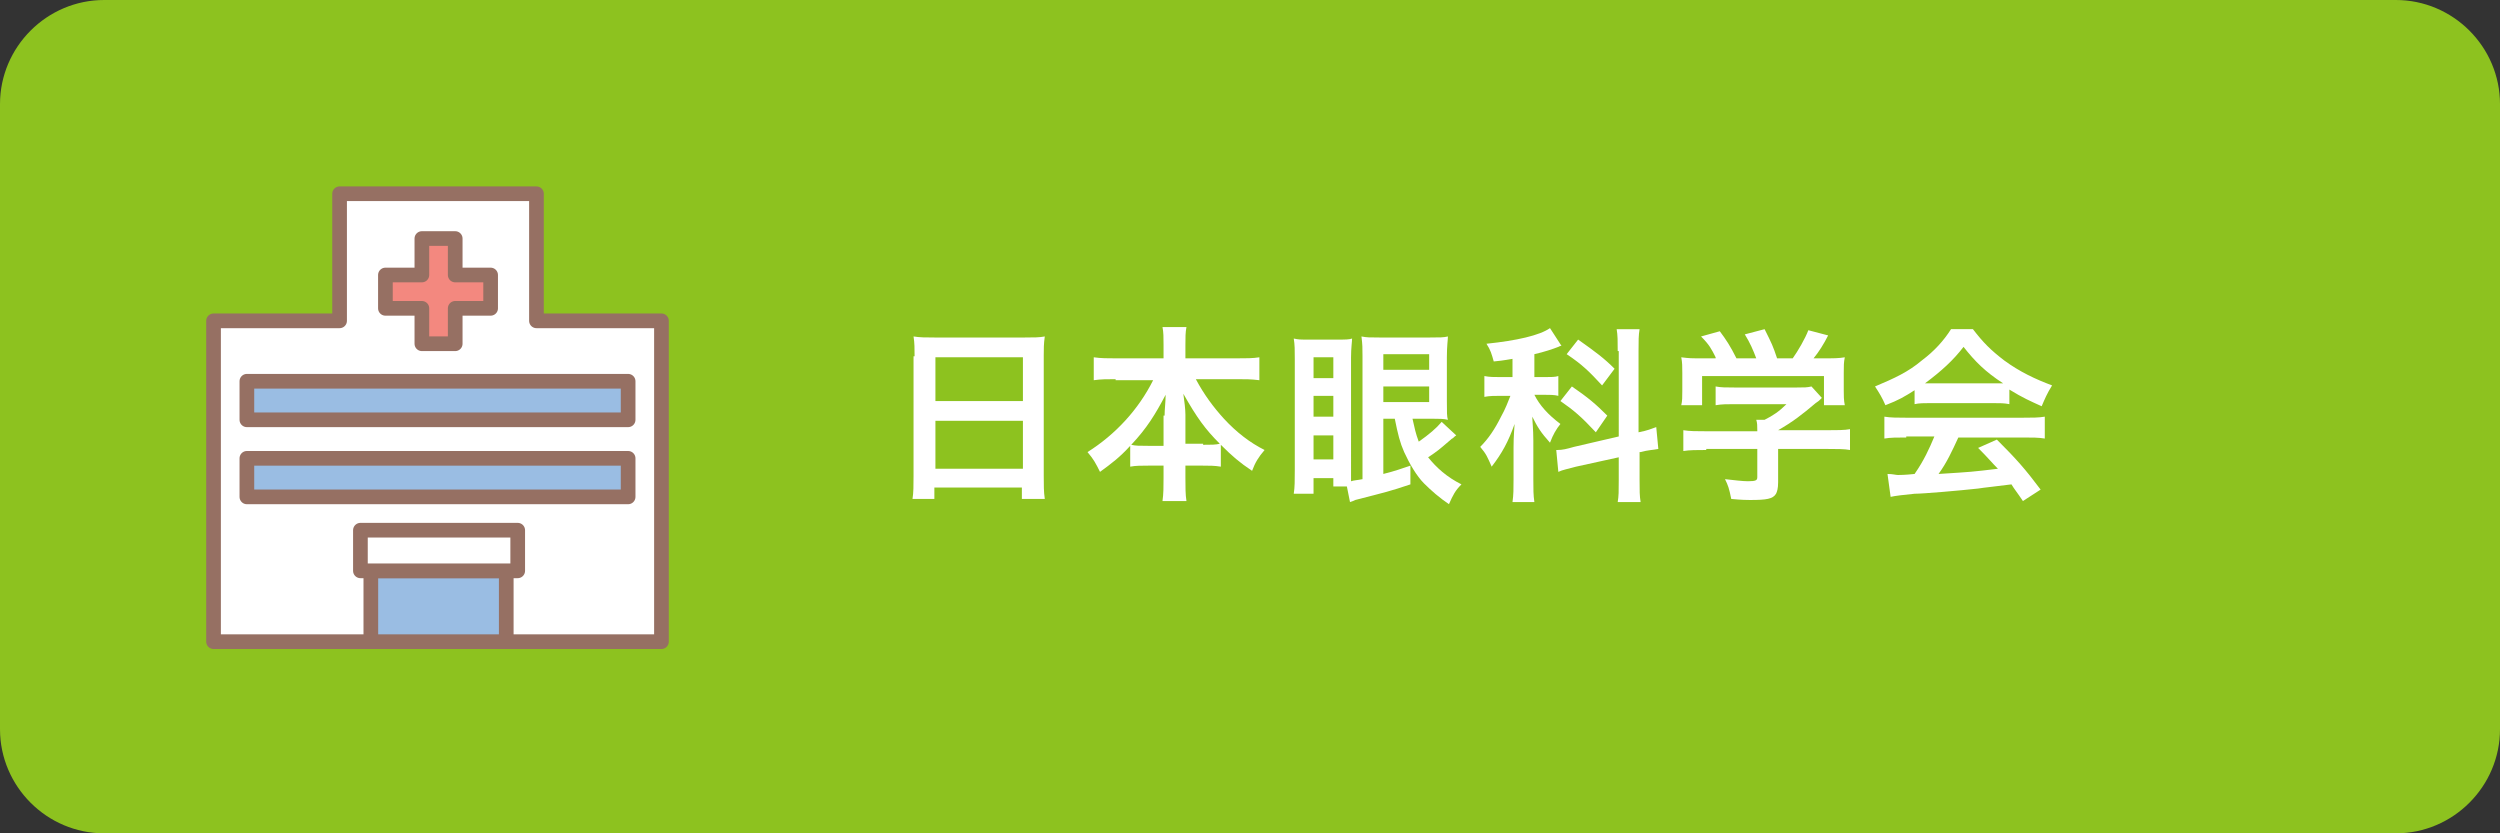
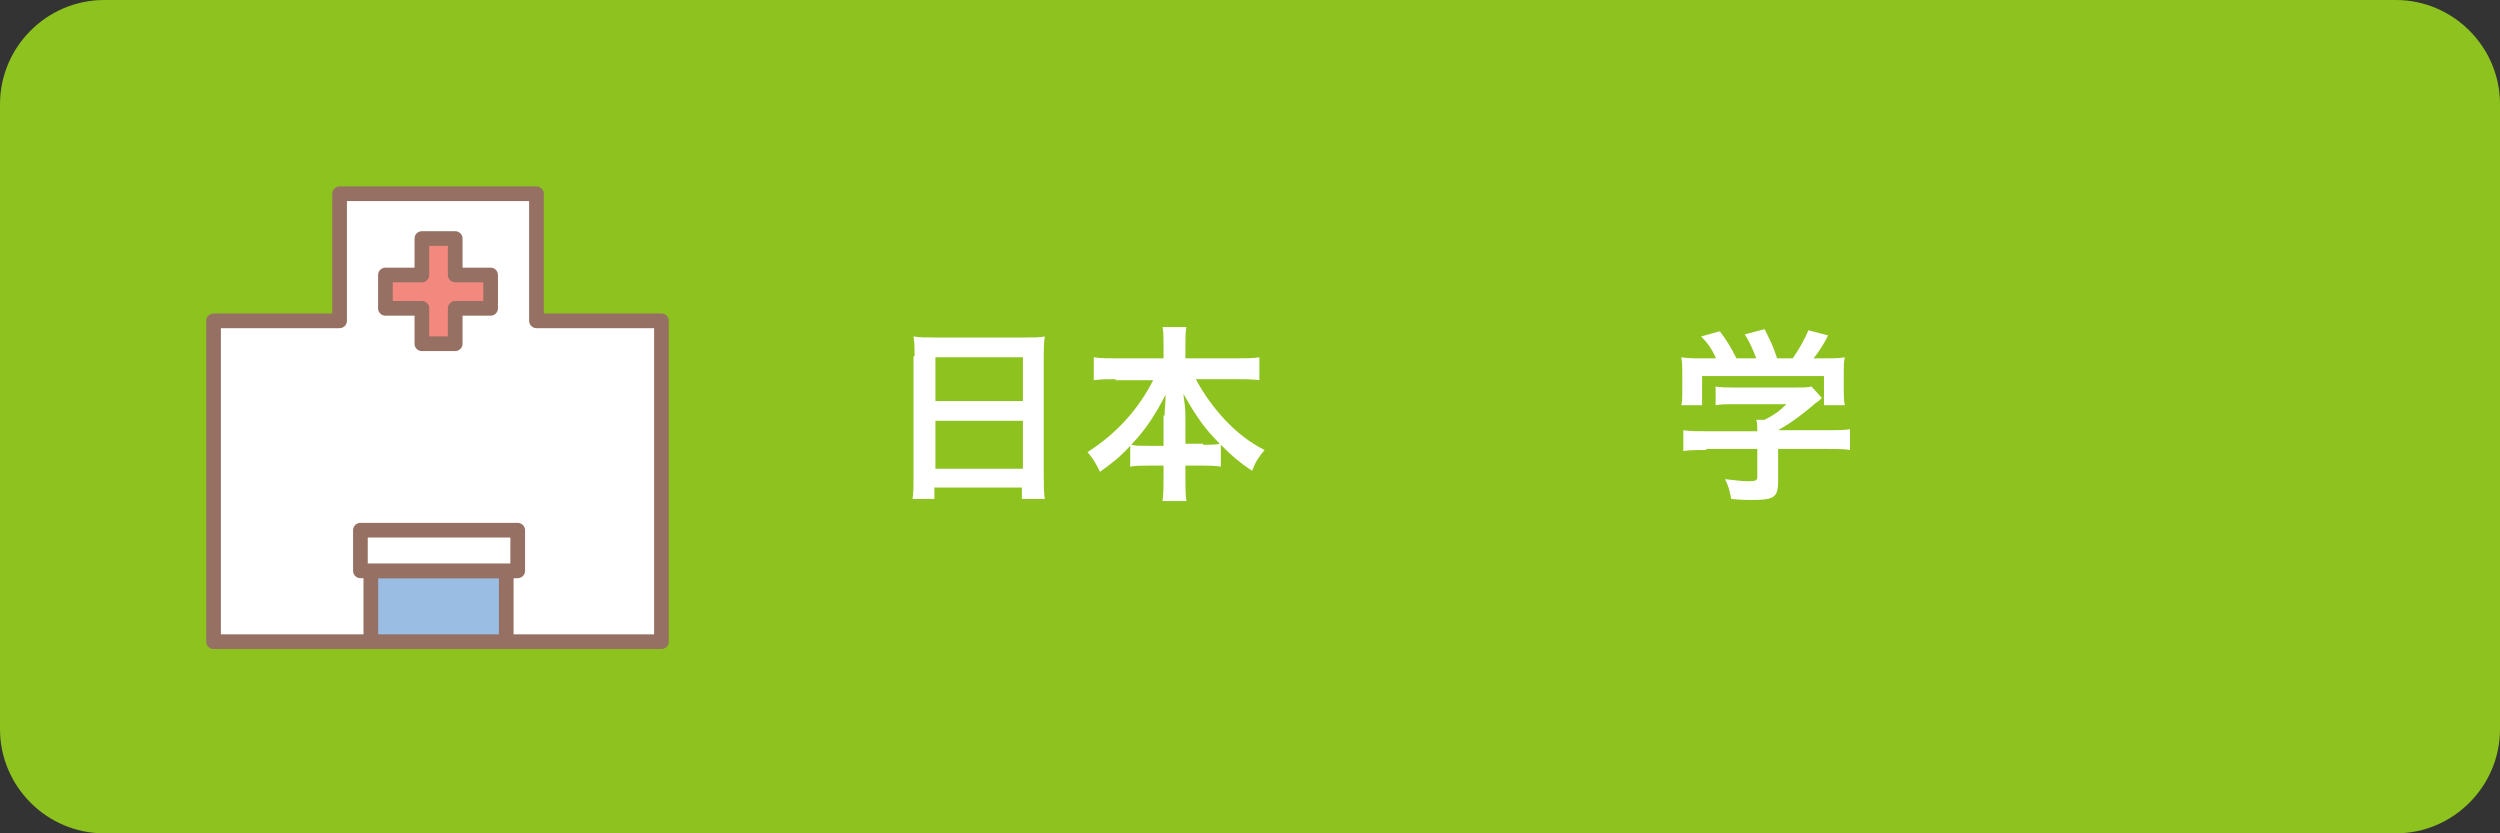
<svg xmlns="http://www.w3.org/2000/svg" version="1.1" id="レイヤー_1" x="0px" y="0px" width="240px" height="80px" viewBox="0 0 240 80" style="enable-background:new 0 0 240 80;" xml:space="preserve">
  <rect x="0" y="0" width="240" height="80" fill="#333333" stroke="none" />
  <style type="text/css">
	.st0{fill:#8DC21F;}
	.st1{fill:#FFFFFF;}
	.st2{fill:none;}
	.st3{fill:#FFFFFF;stroke:#967063;stroke-width:1.409;stroke-linecap:round;stroke-linejoin:round;stroke-miterlimit:10;}
	.st4{fill:#9ABDE3;stroke:#967063;stroke-width:1.409;stroke-linecap:round;stroke-linejoin:round;stroke-miterlimit:10;}
	.st5{fill:#F3887F;stroke:#967063;stroke-width:1.409;stroke-linecap:round;stroke-linejoin:round;stroke-miterlimit:10;}
</style>
  <g>
    <path class="st0" d="M240,70c0,5.5-4.5,10-10,10H10C4.5,80,0,75.5,0,70V10C0,4.5,4.5,0,10,0h220c5.5,0,10,4.5,10,10V70z" />
  </g>
  <g>
    <path class="st1" d="M87.8,34.2c0-0.7,0-1.3-0.1-1.9c0.6,0.1,1.2,0.1,2,0.1h8.7c0.8,0,1.4,0,1.9-0.1c-0.1,0.7-0.1,1.2-0.1,1.8v11.6   c0,0.9,0,1.5,0.1,2.2h-2.2v-1.1h-8.4v1.1h-2.1c0.1-0.6,0.1-1.3,0.1-2.2V34.2z M89.8,38.5h8.4v-4.2h-8.4V38.5z M89.8,45h8.4v-4.6   h-8.4V45z" />
    <path class="st1" d="M107.1,36.4c-0.8,0-1.4,0-2.1,0.1v-2.2c0.7,0.1,1.3,0.1,2.1,0.1h4.6v-1.3c0-0.7,0-1.2-0.1-1.7h2.3   c-0.1,0.5-0.1,1-0.1,1.7v1.3h4.9c0.9,0,1.6,0,2.2-0.1v2.2c-0.8-0.1-1.3-0.1-2.2-0.1h-3.9c0.8,1.5,1.7,2.7,2.7,3.8   c1.2,1.3,2.5,2.3,3.9,3c-0.6,0.7-0.9,1.2-1.2,2c-1.2-0.8-1.9-1.4-3-2.5v2.1c-0.6-0.1-1.1-0.1-1.8-0.1h-1.6v1.2c0,0.8,0,1.6,0.1,2.2   h-2.3c0.1-0.7,0.1-1.4,0.1-2.2v-1.2h-1.4c-0.7,0-1.3,0-1.8,0.1v-2c-1,1.1-1.8,1.7-2.9,2.5c-0.4-0.8-0.6-1.2-1.2-1.9   c2.7-1.7,4.9-4.1,6.3-6.9H107.1z M111.8,39.9c0-0.6,0.1-1.3,0.1-2c-1,1.9-1.8,3.2-3.3,4.8c0.4,0.1,0.8,0.1,1.6,0.1h1.5V39.9z    M115.5,42.7c0.8,0,1.2,0,1.6-0.1c-1.4-1.4-2.2-2.5-3.5-4.8c0.1,0.7,0.2,1.5,0.2,2v2.8H115.5z" />
-     <path class="st1" d="M132.8,40.2v5.3c1.2-0.3,1.7-0.5,2.6-0.8l0,1.8c-2.1,0.7-2.2,0.7-5.3,1.5c-0.2,0.1-0.2,0.1-0.5,0.2l-0.3-1.5   H128v-0.8h-1.9v1.5h-1.9c0.1-0.6,0.1-1.3,0.1-2.3V34.5c0-0.9,0-1.4-0.1-2c0.5,0.1,0.5,0.1,1.4,0.1h2.8c0.8,0,1.1,0,1.4-0.1   c0,0.3-0.1,0.9-0.1,1.8V45c0,0.7,0,0.7,0,1.2c0.3-0.1,0.6-0.1,1.1-0.2V34.2c0-0.8,0-1.1-0.1-1.9c0.5,0.1,0.8,0.1,1.7,0.1h4.9   c0.9,0,1.3,0,1.7-0.1c0,0.3-0.1,0.9-0.1,2v4.2c0,1.1,0,1.5,0.1,1.8c-0.4-0.1-0.9-0.1-1.4-0.1h-2c0.2,0.9,0.3,1.4,0.6,2.2   c1-0.7,1.7-1.3,2.2-1.9l1.4,1.3c-0.2,0.1-0.3,0.3-0.4,0.3c-1.4,1.2-1.4,1.2-2.3,1.8c0.8,1,1.8,1.9,3.2,2.6c-0.6,0.6-0.8,1-1.2,1.9   c-0.9-0.6-1.7-1.3-2.4-2c-0.7-0.7-1.4-1.9-1.9-3c-0.4-0.9-0.6-1.7-0.9-3.2H132.8z M126.1,36.3h1.9v-2h-1.9V36.3z M126.1,40h1.9v-2   h-1.9V40z M126.1,44.1h1.9v-2.3h-1.9V44.1z M132.8,35.5h4.4V34h-4.4V35.5z M132.8,38.6h4.4v-1.5h-4.4V38.6z" />
-     <path class="st1" d="M145.5,34.4c-0.7,0.1-1,0.2-2.1,0.3c-0.2-0.7-0.3-1.1-0.7-1.7c2.9-0.3,5.1-0.8,6.1-1.5l1.1,1.7   c-0.1,0-0.1,0-0.3,0.1c-0.5,0.2-1.4,0.5-2.3,0.7v2.2h1c0.6,0,1,0,1.3-0.1v1.9c-0.4-0.1-0.8-0.1-1.4-0.1h-0.9c0.5,1,1.3,1.9,2.5,2.8   c-0.4,0.5-0.7,1-1,1.8c-0.9-1-1.2-1.5-1.7-2.5c0,0.4,0.1,1.2,0.1,2.3V46c0,1,0,1.5,0.1,2.2h-2.1c0.1-0.7,0.1-1.3,0.1-2.2V43   c0-0.4,0-0.9,0.1-2.3c-0.6,1.7-1.2,2.8-2.2,4.1c-0.4-0.9-0.5-1.2-1.1-1.9c0.8-0.8,1.4-1.7,2-2.9c0.4-0.7,0.7-1.5,0.9-2h-0.9   c-0.6,0-1.1,0-1.6,0.1v-2c0.5,0.1,0.9,0.1,1.6,0.1h1.1V34.4z M155.3,33.7c0-1,0-1.5-0.1-2.1h2.2c-0.1,0.6-0.1,1.1-0.1,2.1v7.8   c1-0.2,1.1-0.3,1.7-0.5l0.2,2.1c-0.5,0.1-1,0.1-1.7,0.3l-0.1,0v2.7c0,1,0,1.5,0.1,2.1h-2.2c0.1-0.6,0.1-1,0.1-2.1v-2.2l-4.1,0.9   c-0.7,0.2-1.3,0.3-1.7,0.5l-0.2-2.1c0,0,0.1,0,0.1,0c0.5,0,0.9-0.1,1.6-0.3l4.3-1V33.7z M150.9,37.1c1.6,1.1,2.3,1.7,3.4,2.8   l-1.1,1.6c-1.4-1.5-2.1-2.1-3.4-3L150.9,37.1z M151.5,32.6c1.7,1.2,2.5,1.8,3.5,2.8l-1.2,1.6c-1.2-1.3-1.9-2-3.4-3L151.5,32.6z" />
    <path class="st1" d="M163.8,43.2c-0.9,0-1.6,0-2.2,0.1v-2c0.6,0.1,1.3,0.1,2.2,0.1h4.9v-0.1c0-0.4,0-0.7-0.1-1h0.8   c0.8-0.4,1.4-0.8,2.1-1.5h-5c-0.7,0-1.2,0-1.8,0.1v-1.8c0.5,0.1,1,0.1,1.8,0.1h6c0.7,0,1,0,1.4-0.1l1,1.1c-0.3,0.3-0.3,0.3-0.6,0.5   c-1.3,1.1-2.2,1.8-3.6,2.6v0h4.7c0.9,0,1.7,0,2.2-0.1v2c-0.5-0.1-1.3-0.1-2.2-0.1h-4.7v3.2c0,0.6-0.1,0.9-0.2,1.1   c-0.3,0.5-0.9,0.6-2.5,0.6c-0.2,0-0.8,0-1.8-0.1c-0.2-1-0.3-1.3-0.6-1.9c0.9,0.1,1.7,0.2,2.2,0.2c0.8,0,0.9-0.1,0.9-0.4v-2.7H163.8   z M164.7,34.3c-0.4-0.8-0.6-1.2-1.4-2l1.8-0.5c0.6,0.8,1,1.4,1.6,2.6h1.9c-0.3-0.8-0.6-1.5-1.1-2.3l1.9-0.5   c0.7,1.4,0.8,1.6,1.2,2.8h1.5c0.5-0.7,1.2-1.9,1.5-2.7l1.9,0.5c-0.4,0.8-0.9,1.6-1.4,2.2h0.8c1.2,0,1.6,0,2.2-0.1   c-0.1,0.5-0.1,0.8-0.1,1.5v1.7c0,0.5,0,0.9,0.1,1.4h-2v-2.8h-11.7v2.8h-2c0.1-0.4,0.1-0.8,0.1-1.4v-1.7c0-0.6,0-1-0.1-1.5   c0.8,0.1,0.9,0.1,2.1,0.1H164.7z" />
-     <path class="st1" d="M183.9,37.4c-1.1,0.7-1.6,1-2.9,1.5c-0.3-0.7-0.6-1.2-1-1.8c1.9-0.8,3.2-1.4,4.5-2.5c1.2-0.9,2.1-1.9,2.8-3   h2.1c1,1.3,1.7,2,3,3c1.5,1.1,3,1.8,4.6,2.4c-0.5,0.8-0.7,1.3-1,2c-1.1-0.5-1.8-0.8-3.1-1.6v1.4c-0.5-0.1-0.9-0.1-1.6-0.1h-6   c-0.5,0-1.1,0-1.5,0.1V37.4z M183,42c-0.9,0-1.5,0-2.1,0.1v-2.1c0.6,0.1,1.3,0.1,2.1,0.1h11.2c0.9,0,1.5,0,2.1-0.1v2.1   c-0.6-0.1-1.2-0.1-2.1-0.1H188c-0.6,1.3-1.1,2.4-1.9,3.5c3.2-0.2,3.2-0.2,5.7-0.5c-0.6-0.6-0.9-1-1.9-2l1.8-0.8   c1.9,1.9,2.7,2.8,4.2,4.8l-1.7,1.1c-0.6-0.9-0.8-1.1-1.1-1.6c-1.5,0.2-2.6,0.3-3.2,0.4c-1.8,0.2-5.3,0.5-6.1,0.5   c-1,0.1-1.9,0.2-2.3,0.3l-0.3-2.2c0.5,0,0.8,0.1,1,0.1c0.1,0,0.7,0,1.6-0.1c0.9-1.3,1.4-2.4,1.9-3.6H183z M191.5,36.8   c0.3,0,0.5,0,0.8,0c-1.7-1.1-2.7-2.1-3.8-3.5c-1,1.3-2.1,2.3-3.7,3.5c0.3,0,0.4,0,0.7,0H191.5z" />
  </g>
  <g>
    <rect x="17" y="15" class="st2" width="50" height="50" />
    <g>
      <polygon class="st3" points="63.5,61.6 63.5,30.8 51.5,30.8 51.5,18.6 32.6,18.6 32.6,30.8 20.5,30.8 20.5,61.6   " />
      <rect x="35.6" y="54.8" class="st4" width="13" height="6.8" />
-       <rect x="23.7" y="36.6" class="st4" width="36.6" height="3.7" />
-       <rect x="23.7" y="44" class="st4" width="36.6" height="3.7" />
      <rect x="34.6" y="50.9" class="st3" width="15.1" height="3.9" />
    </g>
    <polygon class="st5" points="47.1,26.4 43.7,26.4 43.7,22.9 40.5,22.9 40.5,26.4 37,26.4 37,29.6 40.5,29.6 40.5,33 43.7,33    43.7,29.6 47.1,29.6  " />
  </g>
</svg>